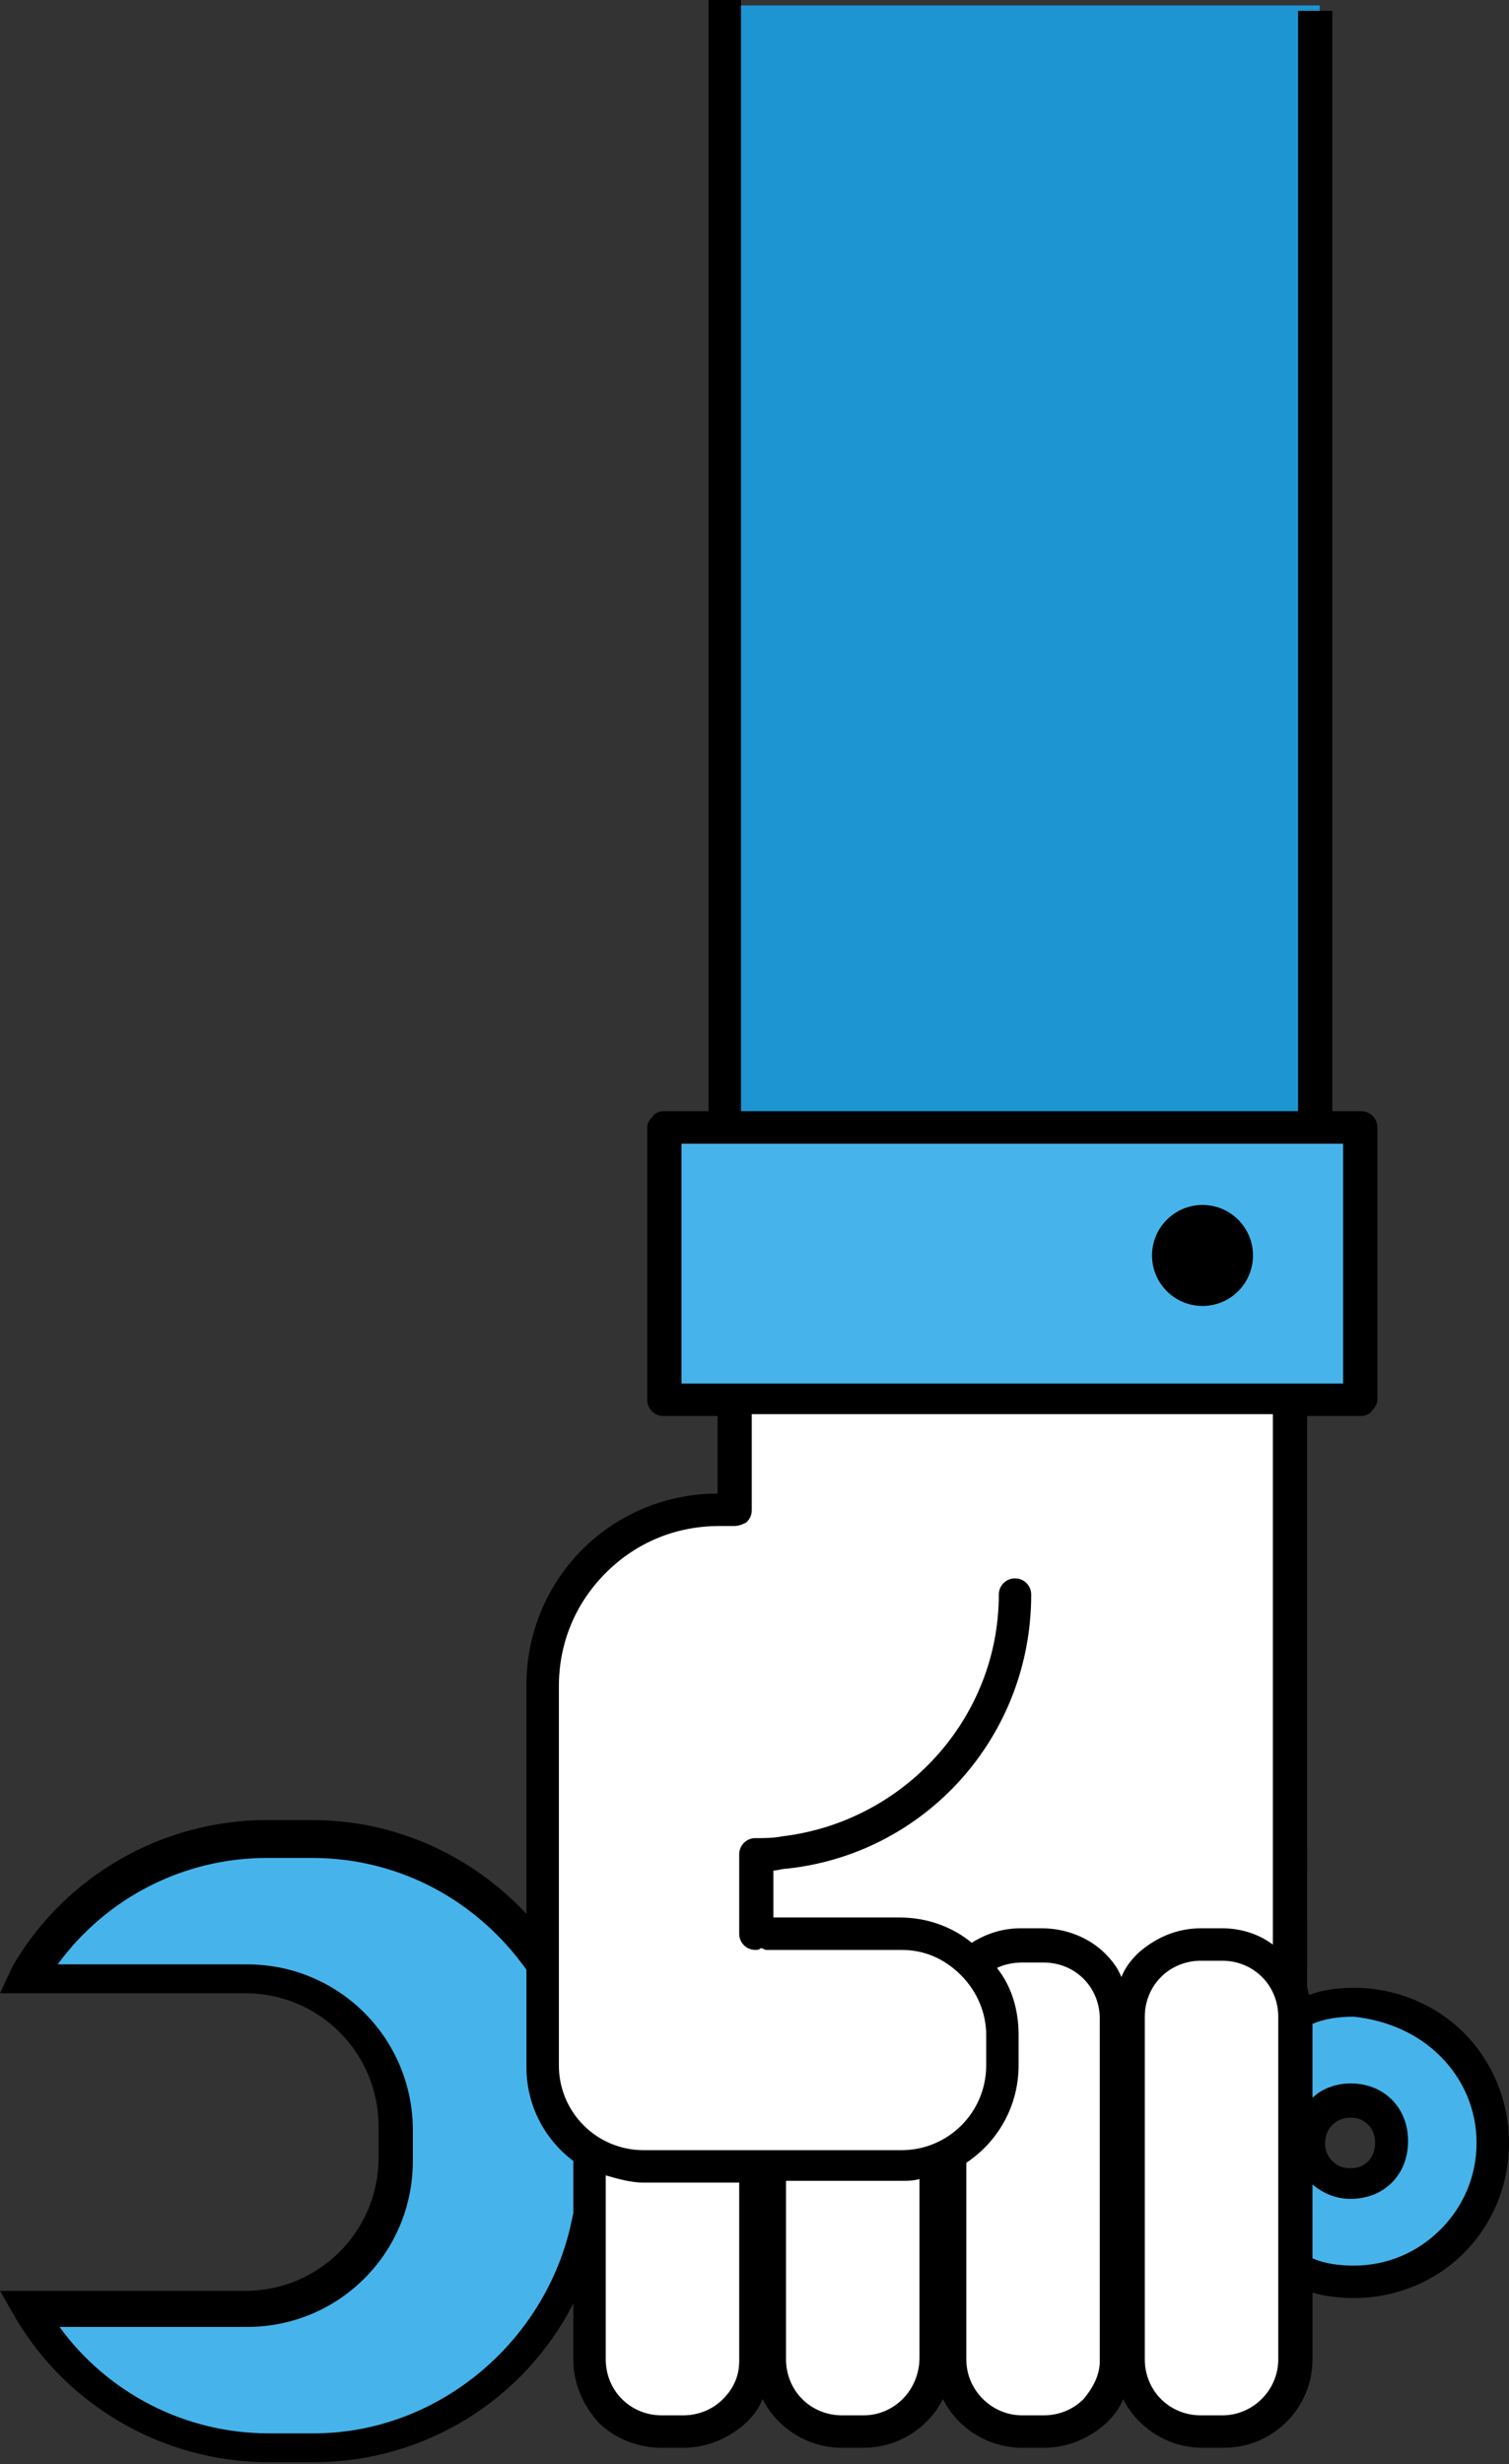
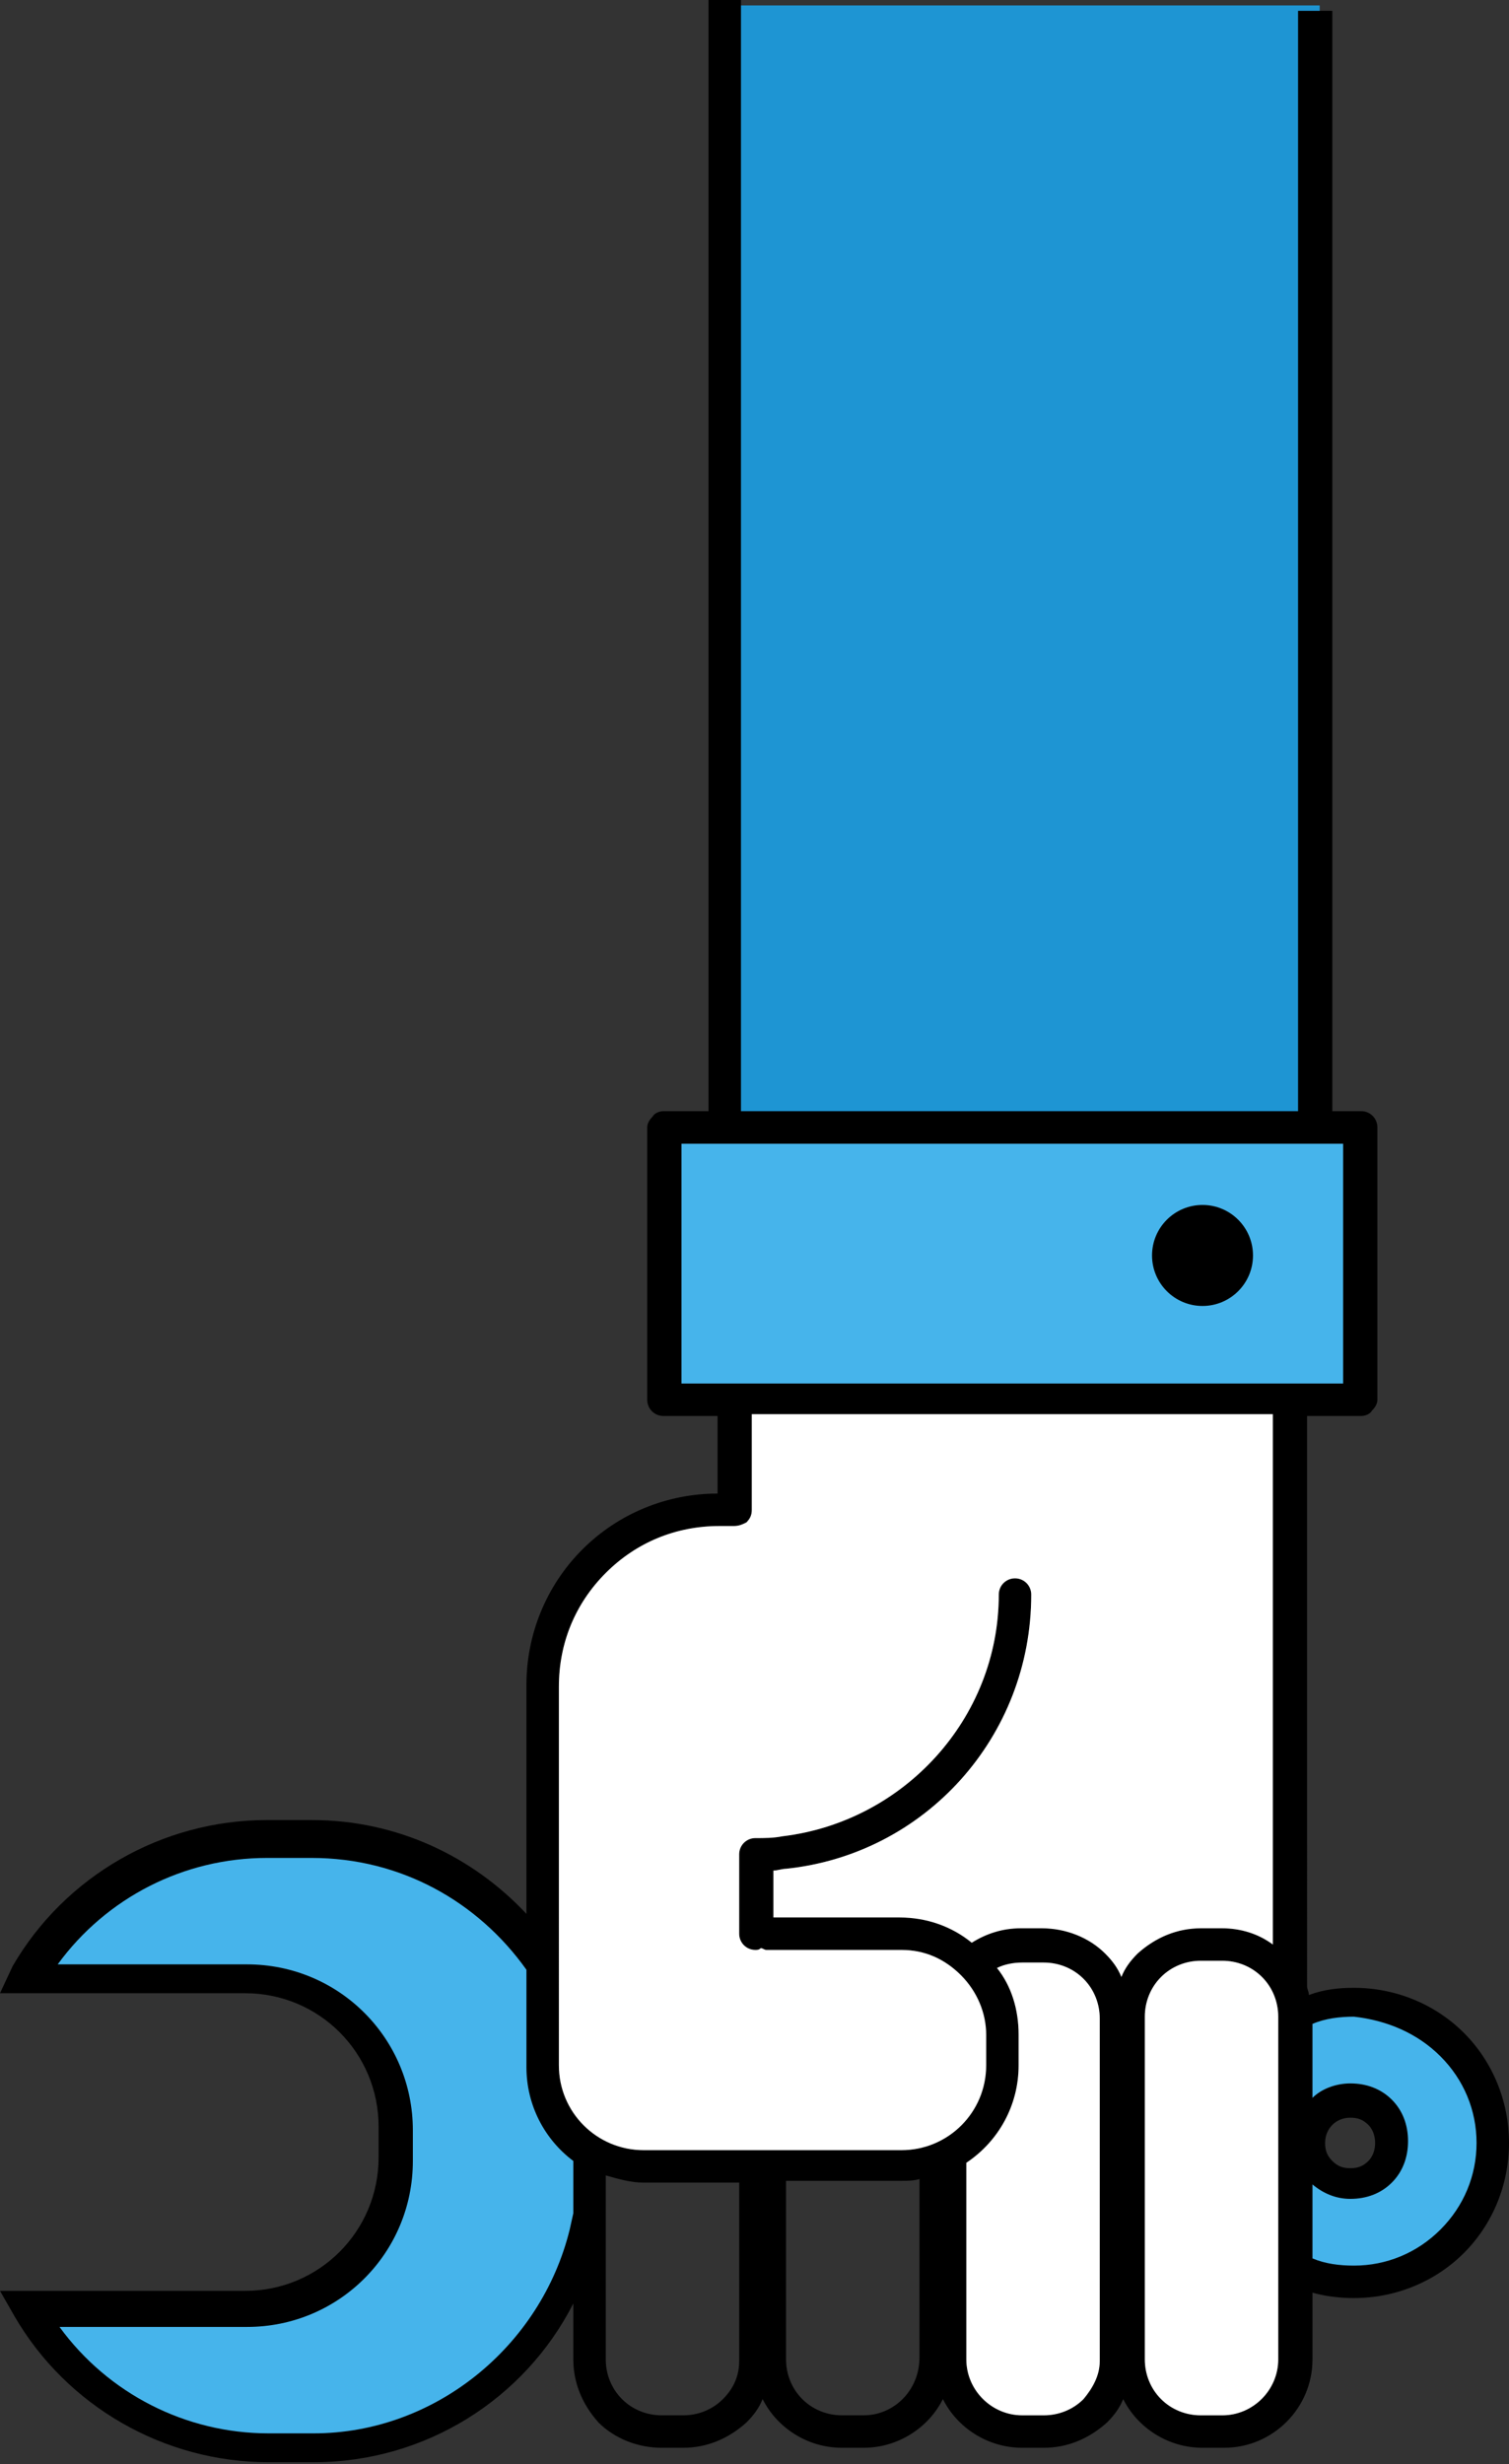
<svg xmlns="http://www.w3.org/2000/svg" version="1.1" id="Layer_1" x="0px" y="0px" viewBox="0 0 83.7 136.6" style="enable-background:new 0 0 83.7 136.6;" xml:space="preserve">
  <rect x="0" y="0" width="83.7" height="136.6" fill="#333333" stroke="none" />
  <style type="text/css">
	.st0{fill:#46B4EB;}
	.st1{fill:#1E95D3;}
	.st2{fill:#FFFFFF;}
</style>
  <rect x="37.8" y="63.4" class="st0" width="36.8" height="13.3" />
  <rect x="40.2" y="0.3" class="st1" width="33" height="61.8" />
  <circle cx="66.7" cy="69.6" r="2.8" />
  <path d="M41.1,0l-1.8,0v61.6h-2.5c-0.2,0-0.5,0.1-0.6,0.3c-0.2,0.2-0.3,0.4-0.3,0.6l0,15.1c0,0.5,0.4,0.9,0.9,0.9h3v4.3  c-2.8,0-5.5,1.1-7.5,3.1c-2,2-3.1,4.7-3.1,7.5c0,0.1,0,0.1,0,0.2c0,0,0,0.1,0,0.1v12.4c-3-3.2-7.2-5.2-11.9-5.2l-2.5,0  c-5.8,0-11.2,3.1-14.1,8.1L0,110.5h13.6c4.1,0,7.4,3.3,7.4,7.4l0,1.7c0,4.1-3.3,7.4-7.4,7.4l-13.6,0l0.8,1.4c2.9,5,8.3,8.1,14.1,8.1  l2.5,0c6.2,0,11.7-3.5,14.4-8.8v3.1c0,1.3,0.5,2.5,1.4,3.5c0.9,0.9,2.2,1.4,3.5,1.4h1.2c1.3,0,2.5-0.5,3.5-1.4  c0.4-0.4,0.7-0.8,0.9-1.3c0.8,1.6,2.5,2.7,4.4,2.7l1.2,0c1.9,0,3.6-1.1,4.4-2.7c0.8,1.6,2.5,2.7,4.4,2.7l1.2,0  c1.3,0,2.5-0.5,3.5-1.4c0.4-0.4,0.7-0.8,0.9-1.3c0.8,1.6,2.5,2.7,4.4,2.7l1.2,0c2.7,0,4.9-2.2,4.9-4.9l0-3.7  c0.7,0.2,1.5,0.3,2.3,0.3c2.3,0,4.5-0.9,6.1-2.5c1.6-1.6,2.5-3.8,2.5-6.1c0-2.3-0.9-4.5-2.5-6.1c-1.6-1.6-3.8-2.5-6.1-2.5  c-0.9,0-1.7,0.1-2.5,0.4c0-0.2-0.1-0.3-0.1-0.5c0,0,0,0,0-0.1V78.5h3c0.2,0,0.5-0.1,0.6-0.3c0.2-0.2,0.3-0.4,0.3-0.6l0-15.1  c0-0.5-0.4-0.9-0.9-0.9h-1.6v-61H72v61H41.1V0z M40.1,133c-0.6,0.6-1.4,0.9-2.2,0.9h-1.2c-0.8,0-1.6-0.3-2.2-0.9  c-0.6-0.6-0.9-1.4-0.9-2.2l0-10.2c0.7,0.2,1.4,0.4,2.1,0.4l5.3,0l0,9.9C41,131.7,40.7,132.4,40.1,133z M47.9,133.9l-1.2,0  c-0.8,0-1.6-0.3-2.2-0.9c-0.6-0.6-0.9-1.4-0.9-2.2l0-9.9l0.8,0l5.6,0c0.3,0,0.7,0,1-0.1v9.9C51,132.5,49.6,133.9,47.9,133.9z   M60.1,133c-0.6,0.6-1.4,0.9-2.2,0.9l-1.2,0c-1.7,0-3.1-1.4-3.1-3.1v-10.9c1.8-1.2,2.9-3.2,2.9-5.4l0-1.7v0c0-1.4-0.4-2.7-1.2-3.7  c0.4-0.2,0.9-0.3,1.4-0.3h1.2c0.8,0,1.6,0.3,2.2,0.9c0.6,0.6,0.9,1.4,0.9,2.2v19C61,131.7,60.6,132.4,60.1,133z M70.9,130.8  c0,1.7-1.4,3.1-3.1,3.1l-1.2,0c-0.8,0-1.6-0.3-2.2-0.9c-0.6-0.6-0.9-1.4-0.9-2.2l0-19c0-0.8,0.3-1.6,0.9-2.2  c0.6-0.6,1.4-0.9,2.2-0.9h1.2c0.8,0,1.6,0.3,2.2,0.9c0.6,0.6,0.9,1.4,0.9,2.2L70.9,130.8z M75.9,119.8c-0.3,0.3-0.6,0.4-1,0.4  c-0.4,0-0.7-0.1-1-0.4c-0.3-0.3-0.4-0.6-0.4-1c0-0.8,0.6-1.4,1.4-1.4c0.4,0,0.7,0.1,1,0.4C76.4,118.3,76.4,119.3,75.9,119.8z   M70.6,78.5v29.3c-0.8-0.6-1.8-0.9-2.8-0.9h-1.2c-1.3,0-2.5,0.5-3.5,1.4c-0.4,0.4-0.7,0.8-0.9,1.3c-0.2-0.5-0.5-0.9-0.9-1.3  c-0.9-0.9-2.2-1.4-3.5-1.4h-1.2c-1,0-1.9,0.3-2.7,0.8c-1.1-0.9-2.5-1.4-4-1.4h-6h-1l0-2.6c0.2,0,0.5-0.1,0.7-0.1  c7.7-0.8,13.6-7.3,13.6-15.2c0-0.5-0.4-0.9-0.9-0.9c-0.5,0-0.9,0.4-0.9,0.9c0,6.9-5.3,12.6-12,13.4c-0.5,0.1-1,0.1-1.5,0.1  c-0.5,0-0.9,0.4-0.9,0.9l0,4.4v0c0,0.5,0.4,0.9,0.9,0.9c0.1,0,0.2,0,0.3-0.1c0.1,0,0.2,0.1,0.3,0.1H50c1.3,0,2.4,0.5,3.3,1.4  c0.9,0.9,1.4,2.1,1.4,3.3c0,0,0,0,0,0l0,1.7c0,2.6-2.1,4.7-4.7,4.7l-7.3,0c0,0,0,0,0,0l-7,0c-2.6,0-4.7-2.1-4.7-4.7V93.8h0  c0,0,0-0.1,0-0.1c0,0,0-0.1,0-0.2c0-2.4,0.9-4.6,2.6-6.3c1.7-1.7,3.9-2.6,6.3-2.6c0.3,0,0.5,0,0.8,0c0.3,0,0.5-0.1,0.7-0.2  c0.2-0.2,0.3-0.4,0.3-0.7v-3.9v-1.4H70.6z M74.5,63.4l0,13.3H37.8l0-13.3H74.5z" />
  <path class="st0" d="M29.2,114.6c0,2.1,1,4,2.6,5.2v2.9l-0.2,0.9c-1.6,6.5-7.5,11.3-14.2,11.3l-2.5,0c-4.6,0-8.9-2.2-11.6-5.9  l10.4,0c5.1,0,9.2-4.1,9.2-9.2l0-1.7c0-5.1-4.1-9.2-9.2-9.2H3.2c2.7-3.7,7-5.9,11.6-5.9l2.5,0c4.9,0,9.2,2.4,11.9,6.2V114.6z" />
  <path class="st0" d="M79.9,114c1.3,1.3,2,3,2,4.8c0,1.8-0.7,3.5-2,4.8c-1.3,1.3-3,2-4.8,2c-0.8,0-1.6-0.1-2.3-0.4l0-4.1  c0.6,0.5,1.3,0.8,2.1,0.8c0.9,0,1.7-0.3,2.3-0.9c0.6-0.6,0.9-1.4,0.9-2.3v0c0-0.9-0.3-1.7-0.9-2.3c-0.6-0.6-1.4-0.9-2.3-0.9  c-0.8,0-1.6,0.3-2.1,0.8l0-4.1c0.7-0.3,1.5-0.4,2.3-0.4C76.9,112,78.6,112.7,79.9,114z" />
-   <path class="st2" d="M40.1,133c-0.6,0.6-1.4,0.9-2.2,0.9h-1.2c-0.8,0-1.6-0.3-2.2-0.9c-0.6-0.6-0.9-1.4-0.9-2.2l0-10.2  c0.7,0.2,1.4,0.4,2.1,0.4l5.3,0l0,9.9C41,131.7,40.7,132.4,40.1,133z" />
-   <path class="st2" d="M47.9,133.9l-1.2,0c-0.8,0-1.6-0.3-2.2-0.9c-0.6-0.6-0.9-1.4-0.9-2.2l0-9.9l0.8,0l5.6,0c0.3,0,0.7,0,1-0.1v9.9  C51,132.5,49.6,133.9,47.9,133.9z" />
  <path class="st2" d="M60.1,133c-0.6,0.6-1.4,0.9-2.2,0.9l-1.2,0c-1.7,0-3.1-1.4-3.1-3.1v-10.9c1.8-1.2,2.9-3.2,2.9-5.4l0-1.7v0  c0-1.4-0.4-2.7-1.2-3.7c0.4-0.2,0.9-0.3,1.4-0.3h1.2c0.8,0,1.6,0.3,2.2,0.9c0.6,0.6,0.9,1.4,0.9,2.2v19  C61,131.7,60.6,132.4,60.1,133z" />
  <path class="st2" d="M70.9,111.8l0,19c0,1.7-1.4,3.1-3.1,3.1l-1.2,0c-0.8,0-1.6-0.3-2.2-0.9c-0.6-0.6-0.9-1.4-0.9-2.2l0-19  c0-0.8,0.3-1.6,0.9-2.2c0.6-0.6,1.4-0.9,2.2-0.9h1.2c0.8,0,1.6,0.3,2.2,0.9C70.6,110.2,70.9,111,70.9,111.8z" />
  <path class="st2" d="M70.6,78.5v29.3c-0.8-0.6-1.8-0.9-2.8-0.9h-1.2c-1.3,0-2.5,0.5-3.5,1.4c-0.4,0.4-0.7,0.8-0.9,1.3  c-0.2-0.5-0.5-0.9-0.9-1.3c-0.9-0.9-2.2-1.4-3.5-1.4h-1.2c-1,0-1.9,0.3-2.7,0.8c-1.1-0.9-2.5-1.4-4-1.4h-6h-1l0-2.6  c0.2,0,0.5-0.1,0.7-0.1c7.7-0.8,13.6-7.3,13.6-15.2c0-0.5-0.4-0.9-0.9-0.9c-0.5,0-0.9,0.4-0.9,0.9c0,6.9-5.3,12.6-12,13.4  c-0.5,0.1-1,0.1-1.5,0.1c-0.5,0-0.9,0.4-0.9,0.9l0,4.4v0c0,0.5,0.4,0.9,0.9,0.9c0.1,0,0.2,0,0.3-0.1c0.1,0,0.2,0.1,0.3,0.1H50  c1.3,0,2.4,0.5,3.3,1.4c0.9,0.9,1.4,2.1,1.4,3.3c0,0,0,0,0,0l0,1.7c0,2.6-2.1,4.7-4.7,4.7l-7.3,0c0,0,0,0,0,0l-7,0  c-2.6,0-4.7-2.1-4.7-4.7V93.8h0c0,0,0-0.1,0-0.1c0,0,0-0.1,0-0.2c0-2.4,0.9-4.6,2.6-6.3c1.7-1.7,3.9-2.6,6.3-2.6c0.3,0,0.5,0,0.8,0  c0.3,0,0.5-0.1,0.7-0.2c0.2-0.2,0.3-0.4,0.3-0.7v-3.9v-1.4H70.6z" />
</svg>